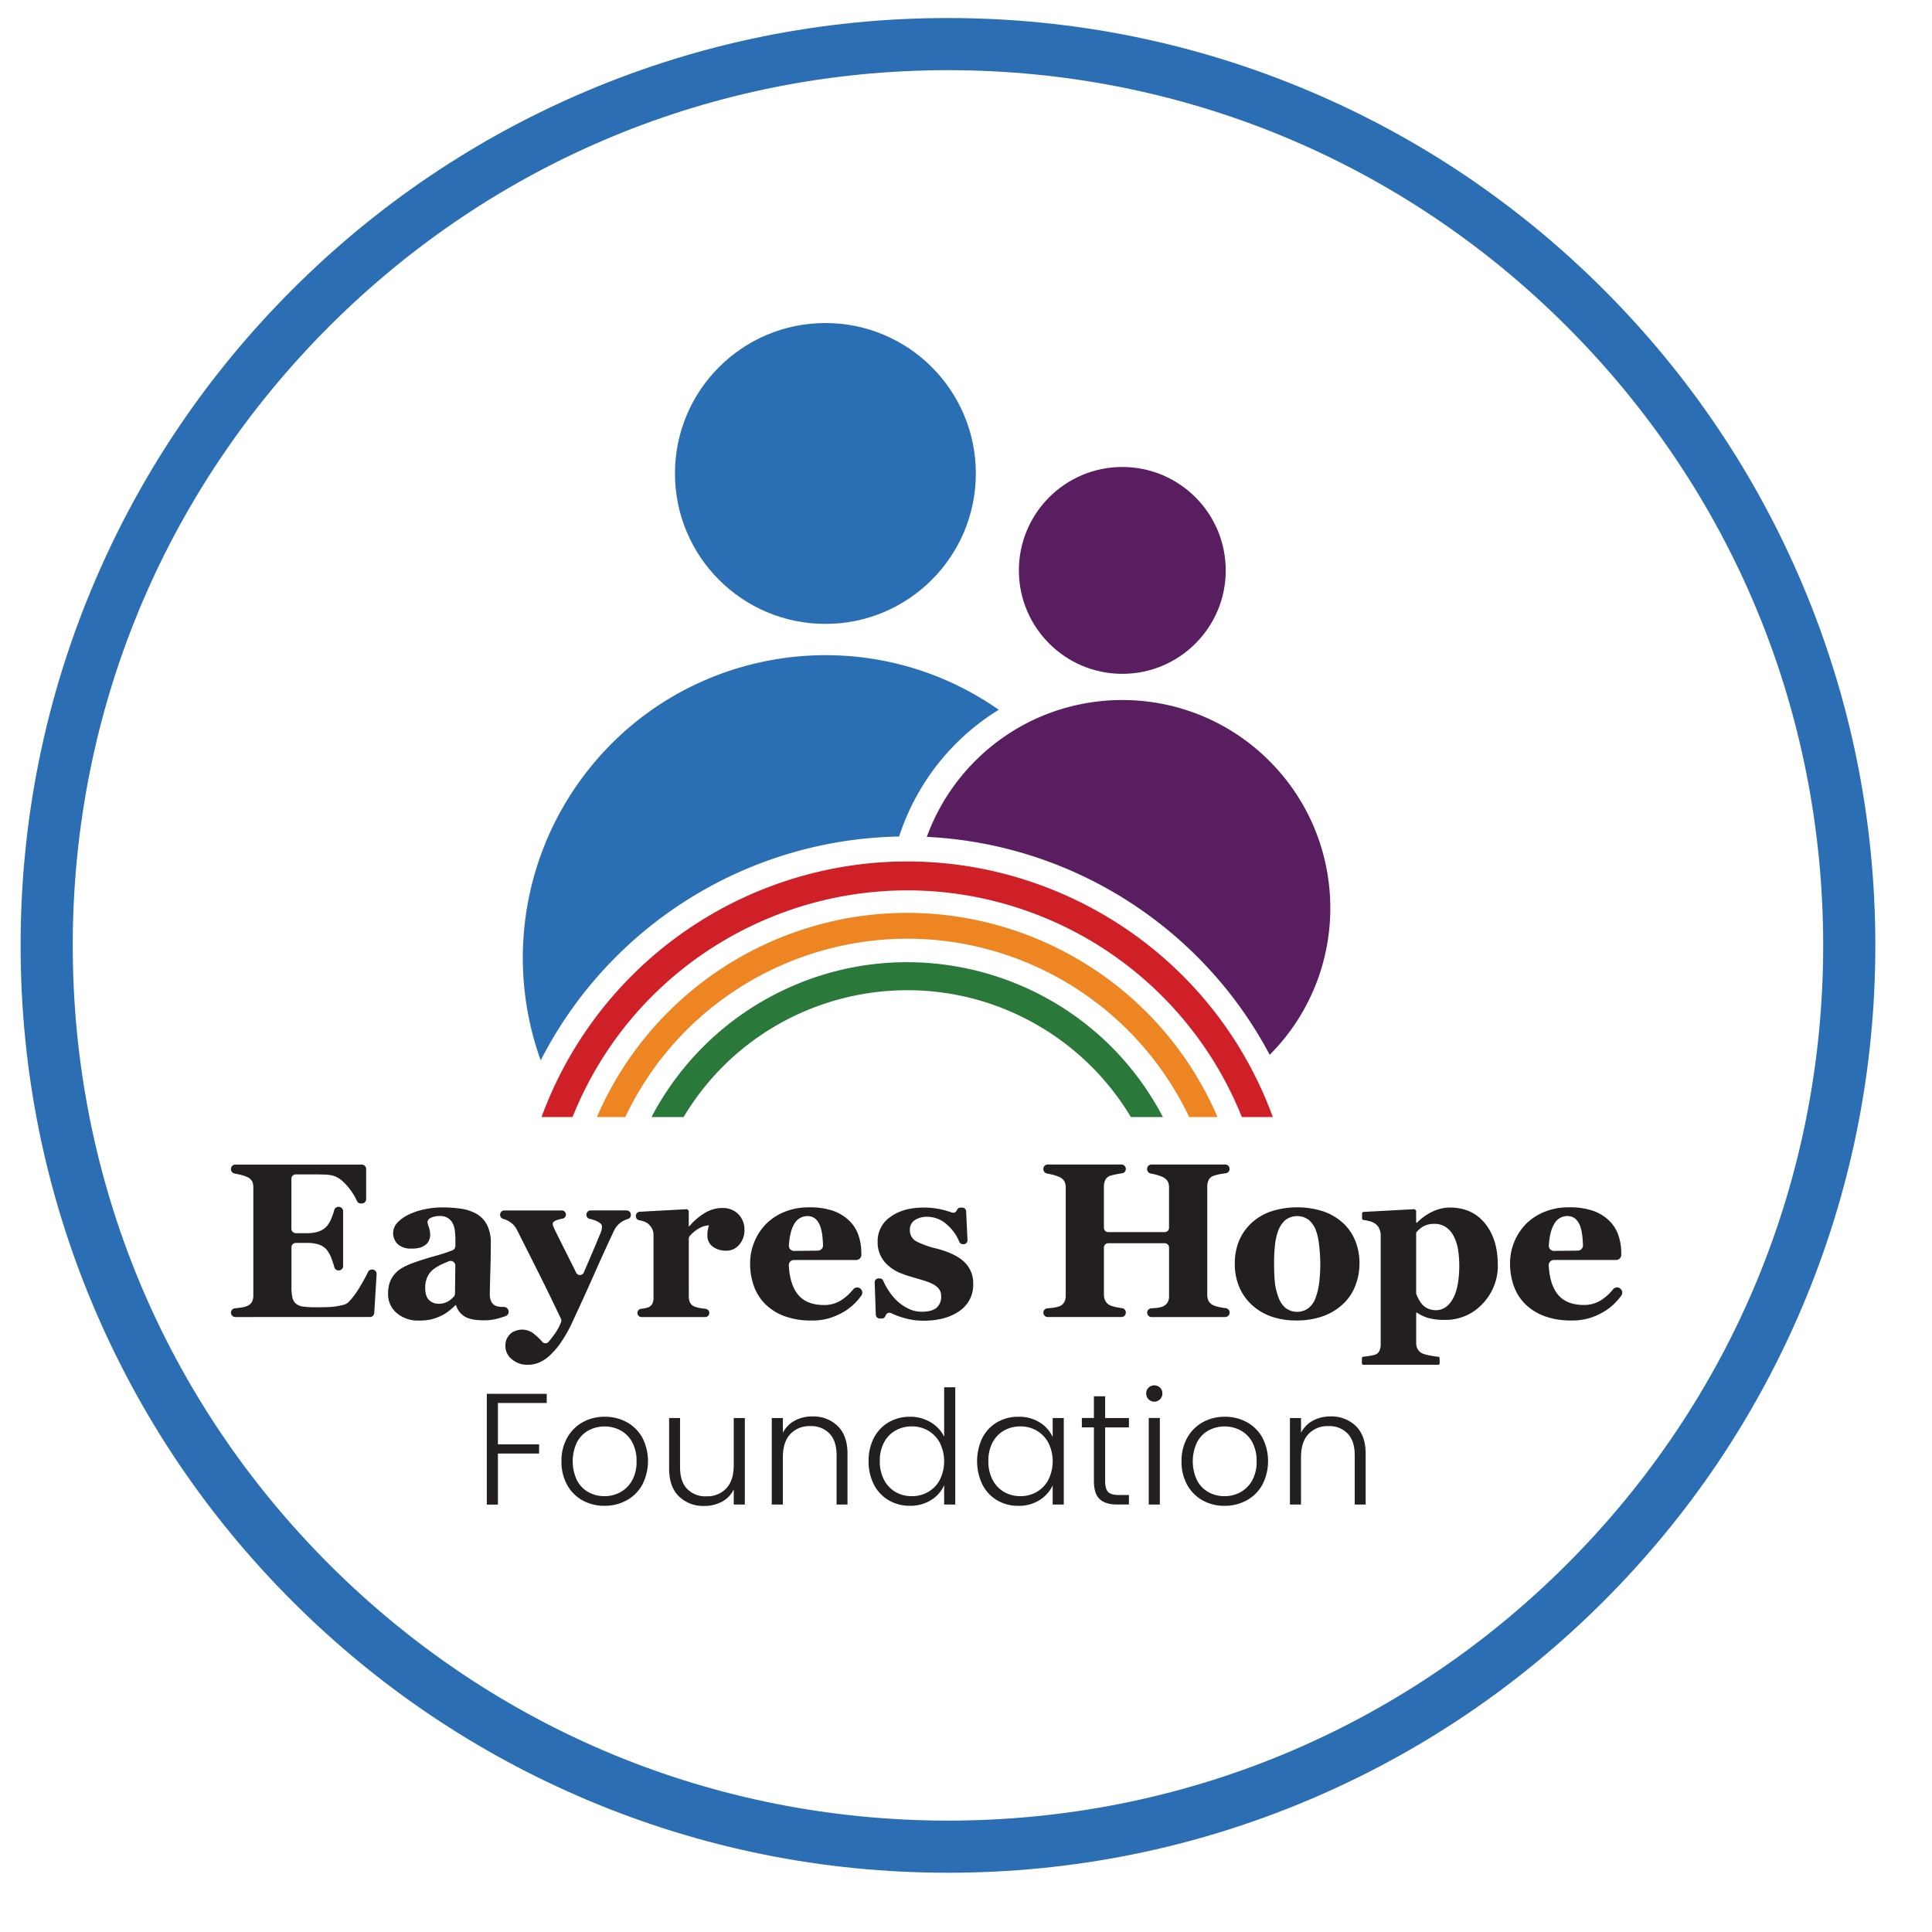
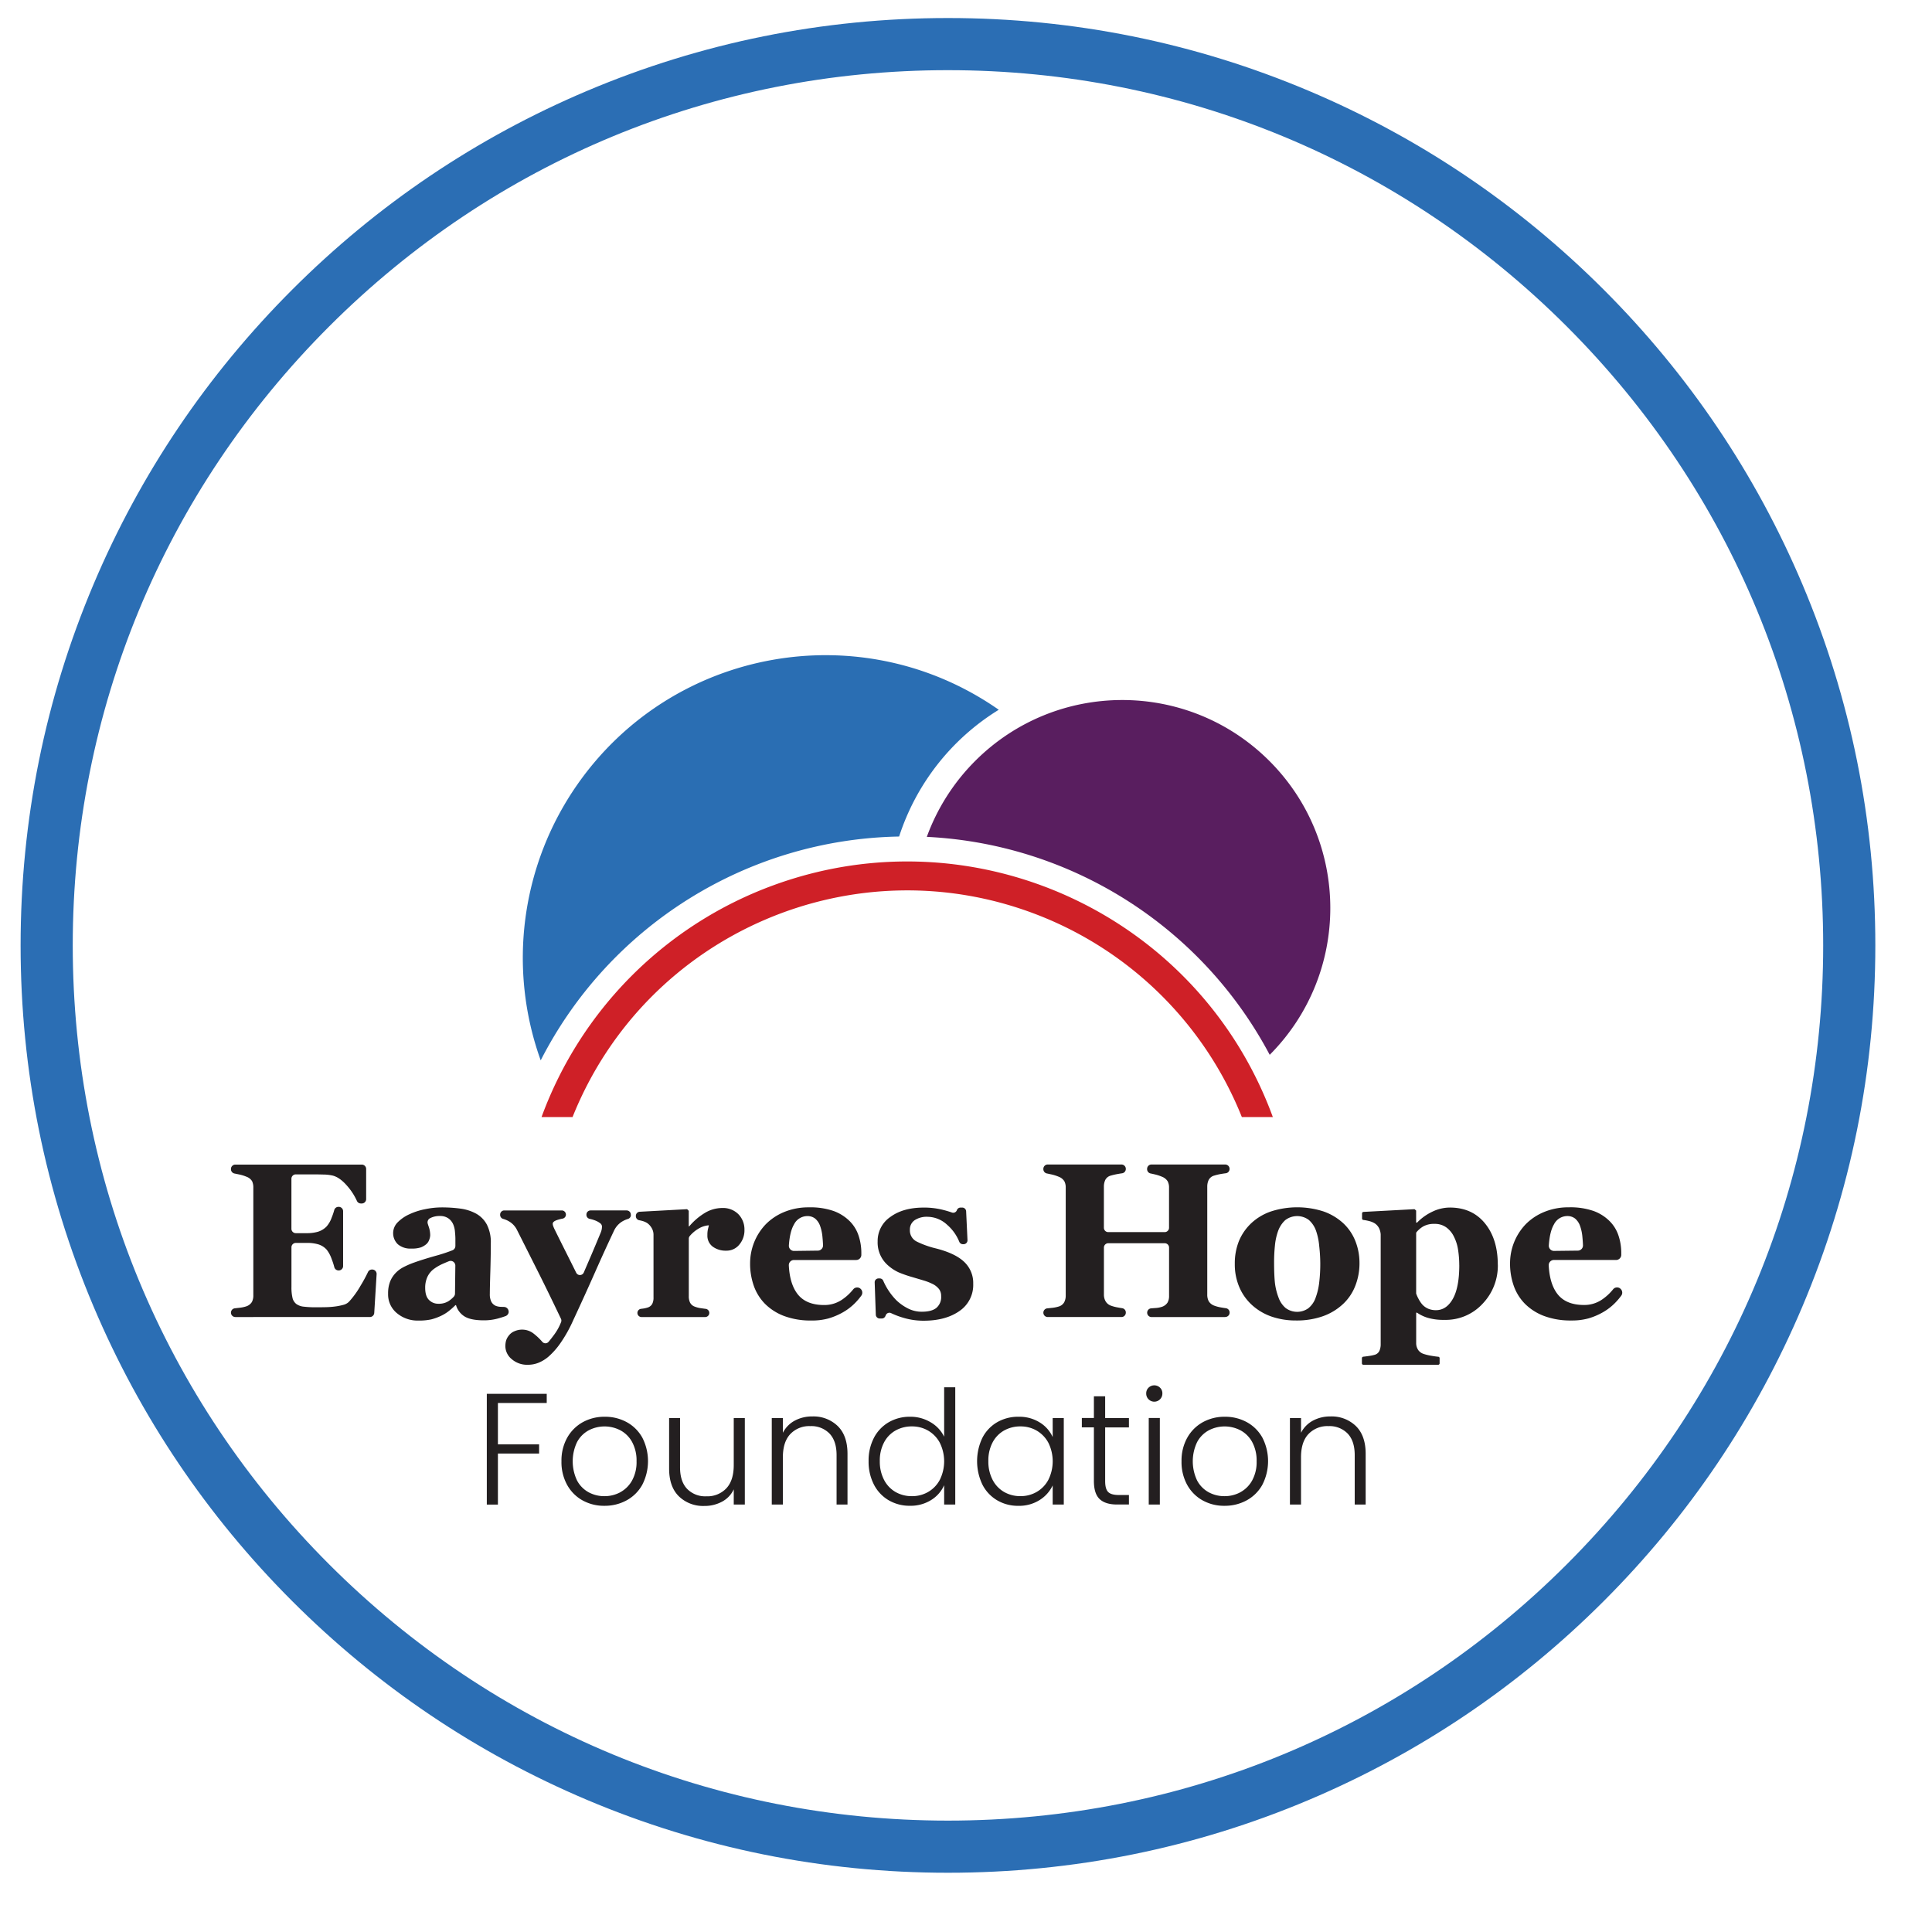
<svg xmlns="http://www.w3.org/2000/svg" viewBox="0 0 750 750">
  <defs>
    <filter id="a" filterUnits="userSpaceOnUse">
      <feOffset dx="8" dy="7" />
      <feGaussianBlur result="blur" stdDeviation="12" />
      <feFlood flood-color="#000" flood-opacity=".25" />
      <feComposite in2="blur" operator="in" />
      <feComposite in="SourceGraphic" />
    </filter>
  </defs>
  <path fill="#2b6eb4" d="M360 720c-48.6 0-95.74-9.52-140.13-28.29-42.87-18.13-81.37-44.09-114.43-77.15S46.43 543 28.29 500.13C9.52 455.74 0 408.6 0 360s9.52-95.74 28.29-140.13C46.42 177 72.38 138.5 105.44 105.44S177 46.43 219.87 28.29C264.26 9.52 311.4 0 360 0s95.74 9.52 140.13 28.29C543 46.42 581.5 72.38 614.56 105.44s59.01 71.56 77.15 114.43C710.48 264.26 720 311.41 720 360s-9.52 95.74-28.29 140.13c-18.13 42.87-44.09 81.37-77.15 114.43S543 673.57 500.13 691.71C455.74 710.48 408.59 720 360 720Zm0-699.76c-90.75 0-176.07 35.34-240.25 99.51C55.58 183.93 20.24 269.25 20.24 360s35.34 176.07 99.51 240.25c64.17 64.17 149.49 99.51 240.25 99.51s176.07-35.34 240.25-99.51c64.17-64.17 99.51-149.49 99.51-240.25s-35.34-176.07-99.51-240.25C536.07 55.58 450.75 20.24 360 20.24Z" style="filter:url(#a)" />
-   <circle fill="#2a6eb3" cx="320.42" cy="183.8" r="58.4" />
-   <circle fill="#591e5f" cx="435.68" cy="221.43" r="40.15" />
  <path fill="#2a6eb3" d="M349.04 324.74a90.531 90.531 0 0 1 38.68-49.21c-53.19-37.16-126.43-24.17-163.59 29.02a117.496 117.496 0 0 0-14.23 107.08c26.78-52.43 80.27-85.83 139.14-86.89Z" />
  <path fill="#591e5f" d="M359.78 324.87c56.19 2.75 106.77 34.9 133.12 84.61 31.46-31.61 31.35-82.74-.26-114.21-31.61-31.46-82.74-31.35-114.21.26a80.763 80.763 0 0 0-18.64 29.33Z" />
-   <path fill="#2b783b" d="M265.38 433.63c28.69-47.94 90.81-63.55 138.75-34.86a101.153 101.153 0 0 1 34.86 34.86h12.45c-28.69-54.82-96.39-76-151.21-47.31a112.063 112.063 0 0 0-47.31 47.31h12.45Z" />
-   <path fill="#ed8622" d="M242.74 433.63c28.7-60.45 100.97-86.18 161.41-57.48a121.147 121.147 0 0 1 57.48 57.48h11.01c-28.7-66.53-105.9-97.19-172.43-68.49a131.21 131.21 0 0 0-68.49 68.49h11.02Z" />
  <path fill="#cf2027" d="M222.27 433.63c28.71-71.75 110.14-106.64 181.88-77.93a139.935 139.935 0 0 1 77.93 77.93h12.03c-28.71-78.39-115.54-118.66-193.93-89.95a151.163 151.163 0 0 0-89.95 89.95h12.03Z" />
  <g fill="#231f20">
    <path d="M140.42 467.19h-.32c-.66 0-1.27-.38-1.54-.98-.96-2.12-2.24-4.09-3.78-5.84-1.98-2.3-3.94-3.66-5.88-4.07-1.15-.23-2.31-.35-3.48-.35-1.49-.04-2.72-.06-3.69-.06h-6.9c-.94 0-1.7.76-1.7 1.7v19.42c0 .94.76 1.7 1.7 1.7h4.39c1.41.02 2.81-.17 4.17-.54 1.3-.39 2.48-1.11 3.42-2.09.85-1 1.51-2.14 1.94-3.38.39-.96.73-1.94 1-2.93.19-.75.87-1.28 1.65-1.28h.1c.94 0 1.7.76 1.7 1.7v21.29c0 .94-.76 1.7-1.7 1.7h-.08a1.7 1.7 0 0 1-1.65-1.3 26.08 26.08 0 0 0-1.01-3.1c-.44-1.32-1.09-2.55-1.94-3.65-.87-.97-2-1.69-3.25-2.07-1.41-.4-2.87-.59-4.34-.56h-4.39c-.94 0-1.7.76-1.7 1.7v15.36c-.04 1.42.1 2.84.4 4.24.2.95.73 1.79 1.48 2.4.85.59 1.83.95 2.86 1.04 1.64.19 3.29.27 4.94.25.97 0 2.14-.01 3.5-.04 1.2-.02 2.4-.1 3.59-.25 1.11-.13 2.2-.34 3.28-.63.85-.19 1.64-.61 2.27-1.22 1.73-1.9 3.24-4 4.51-6.24 1.05-1.71 2.01-3.47 2.87-5.28.27-.61.88-1 1.55-1h.11c.94 0 1.7.76 1.7 1.7v.1l-.92 15.04c-.05.9-.8 1.6-1.7 1.6H91.36c-.94 0-1.7-.76-1.7-1.7 0-.87.65-1.6 1.52-1.69.49-.05 1.04-.12 1.65-.19.96-.09 1.92-.28 2.84-.59.88-.3 1.63-.9 2.13-1.69.39-.81.58-1.7.54-2.6v-41.76c.03-.85-.13-1.7-.46-2.48a4.207 4.207 0 0 0-2.21-1.77c-.98-.41-2-.72-3.05-.92-.59-.12-1.11-.23-1.57-.32-.81-.15-1.39-.85-1.39-1.67v-.1c0-.94.76-1.7 1.7-1.7h49.08c.94 0 1.7.76 1.7 1.7v11.7c0 .94-.76 1.7-1.7 1.7ZM197.48 509.17c0 .77-.48 1.46-1.21 1.73-.94.35-1.98.67-3.12.98-1.73.45-3.5.68-5.29.67-3.41 0-5.93-.51-7.54-1.52a7.62 7.62 0 0 1-3.29-4.36h-.25a27.4 27.4 0 0 1-2.74 2.42c-.88.67-1.82 1.24-2.82 1.71-1.21.58-2.48 1.04-3.78 1.38-1.67.35-3.37.5-5.08.46-3.01.08-5.95-.94-8.27-2.86a9.404 9.404 0 0 1-3.43-7.58c-.04-1.57.21-3.14.75-4.62.49-1.25 1.21-2.39 2.13-3.36.84-.89 1.82-1.64 2.91-2.22 1.17-.62 2.38-1.16 3.61-1.63 2.51-.92 5.51-1.87 9.03-2.86 2.23-.6 4.42-1.32 6.57-2.16.68-.28 1.12-.95 1.12-1.69v-2.81c0-.69-.06-1.61-.17-2.75a8.7 8.7 0 0 0-.71-2.88 5.45 5.45 0 0 0-1.84-2.25 5.51 5.51 0 0 0-3.3-.92c-1.05-.03-2.09.15-3.07.52-.25.11-.49.21-.71.32-.8.4-1.19 1.32-.92 2.17.1.33.22.71.36 1.12.38 1.06.57 2.17.59 3.3a5.34 5.34 0 0 1-.38 1.77c-.21.65-.59 1.23-1.09 1.69-.64.55-1.37.99-2.15 1.29-1.19.36-2.42.52-3.66.46-1.92.14-3.83-.46-5.31-1.69a5.958 5.958 0 0 1-.11-8.43c.05-.06.11-.11.16-.16 1.31-1.29 2.85-2.33 4.53-3.07a26.2 26.2 0 0 1 6.05-1.94c2.09-.44 4.21-.67 6.34-.69 2.48-.01 4.96.15 7.42.48 2.13.28 4.2.95 6.09 1.98 1.74.99 3.17 2.46 4.11 4.23 1.1 2.25 1.63 4.74 1.52 7.24 0 3.14-.06 6.87-.19 11.18s-.19 7.15-.19 8.51c-.05 1.02.15 2.03.56 2.96.38.72.99 1.3 1.73 1.63.71.27 1.47.4 2.23.4.34.01.67.03.99.03.99.02 1.79.84 1.79 1.83Zm-20.72-17.83c.02-1.01-.79-1.84-1.8-1.86-.24 0-.48.04-.7.13-.71.28-1.41.58-2.12.89-1.34.57-2.6 1.29-3.77 2.15a8.117 8.117 0 0 0-2.43 2.99 9.882 9.882 0 0 0-.88 4.29c0 2.18.5 3.75 1.49 4.72.97.97 2.29 1.5 3.66 1.46 1.33.05 2.64-.27 3.79-.94.8-.5 1.53-1.11 2.17-1.81.29-.33.46-.76.46-1.2l.13-10.82Z" />
    <path d="M244.91 471.67c0 .71-.47 1.34-1.16 1.53-.88.27-1.72.66-2.5 1.16a8.4 8.4 0 0 0-2.94 3.5c-2.39 5.06-4.85 10.45-7.38 16.17-2.53 5.72-5.34 11.9-8.43 18.54a53.586 53.586 0 0 1-5.01 8.93 28.828 28.828 0 0 1-4.55 5.13 14.145 14.145 0 0 1-3.96 2.42c-1.26.49-2.61.75-3.96.75-2.34.11-4.63-.68-6.4-2.21a6.578 6.578 0 0 1-2.44-4.96c0-.73.08-1.46.27-2.17.23-.77.63-1.48 1.15-2.09a5.03 5.03 0 0 1 2.06-1.56c.99-.44 2.06-.67 3.15-.65 1.63.03 3.2.6 4.46 1.63 1.18.93 2.27 1.97 3.25 3.11a1.601 1.601 0 0 0 2.43 0c.64-.75 1.35-1.66 2.13-2.72 1.14-1.53 2.07-3.2 2.75-4.99.15-.41.12-.87-.07-1.26-3.19-6.68-6.02-12.5-8.5-17.45-2.56-5.1-5.42-10.79-8.59-17.07a7.916 7.916 0 0 0-2.8-3.11c-.78-.5-1.63-.87-2.52-1.12-.7-.18-1.19-.82-1.2-1.54v-.13c0-.89.71-1.61 1.6-1.62h22.33c.89 0 1.61.72 1.61 1.61 0 .79-.58 1.46-1.36 1.58-.65.12-1.28.28-1.91.48-1.23.39-1.85.89-1.85 1.5 0 .25.05.49.12.73.13.39.29.77.46 1.15.95 1.94 2.29 4.64 4.02 8.1 1.34 2.66 2.85 5.67 4.52 9.04.4.8 1.37 1.12 2.16.72.34-.17.61-.45.76-.79 1.14-2.62 2.14-4.96 3.02-7.01 1.21-2.84 2.38-5.64 3.52-8.39.23-.53.39-1.08.48-1.65.04-.4.06-.67.06-.81a1.64 1.64 0 0 0-.73-1.31c-.53-.4-1.11-.73-1.73-.98-.65-.26-1.32-.47-2-.63l-.31-.07c-.74-.15-1.28-.81-1.27-1.57v-.09c0-.89.72-1.61 1.61-1.61h14.01c.89 0 1.61.72 1.61 1.61v.16ZM289 477.54c.03 2.03-.67 4.01-1.96 5.57a6.372 6.372 0 0 1-5.17 2.4c-1.84.06-3.65-.48-5.15-1.54a5.276 5.276 0 0 1-2.11-4.53c-.02-.76.05-1.52.21-2.26.14-.54.26-1.05.37-1.52-1.44.11-2.83.56-4.05 1.32-1.28.75-2.43 1.72-3.38 2.85-.24.29-.37.66-.37 1.04v22.32c-.03.83.13 1.66.46 2.42.33.66.87 1.19 1.54 1.5.95.4 1.96.66 2.98.77.6.09 1.13.16 1.58.22.8.1 1.4.78 1.4 1.58 0 .88-.71 1.6-1.6 1.6h-24.71c-.88 0-1.6-.71-1.6-1.6 0-.81.6-1.49 1.4-1.59l.71-.09c.62-.08 1.22-.21 1.81-.4.77-.21 1.43-.72 1.83-1.42.37-.78.54-1.64.5-2.51V479.4a5.16 5.16 0 0 0-.71-2.69 6.097 6.097 0 0 0-1.71-1.9 6.99 6.99 0 0 0-1.9-.83c-.4-.11-.8-.21-1.21-.28-.76-.13-1.31-.79-1.32-1.56v-.15c0-.85.66-1.55 1.51-1.59l18.39-1 .63.63v6.05h.17c1.74-2.07 3.8-3.84 6.11-5.24 2.03-1.23 4.36-1.89 6.74-1.9 2.32-.1 4.58.77 6.24 2.4 1.6 1.66 2.45 3.9 2.36 6.2ZM333.91 500.18c.9.65 1.1 1.91.45 2.8-.73 1-1.53 1.94-2.4 2.82a21.334 21.334 0 0 1-4.69 3.61 25.806 25.806 0 0 1-5.65 2.4c-2.14.57-4.35.85-6.57.81-3.63.08-7.25-.51-10.66-1.75-2.77-1.03-5.3-2.64-7.4-4.71a18.884 18.884 0 0 1-4.36-6.99c-.98-2.81-1.47-5.77-1.44-8.74 0-5.62 2.15-11.02 6.01-15.1a21.39 21.39 0 0 1 7.15-4.8c3.06-1.26 6.35-1.88 9.66-1.84 3.26-.1 6.51.38 9.6 1.42 2.33.84 4.45 2.18 6.22 3.92a14.22 14.22 0 0 1 3.46 5.61c.73 2.19 1.09 4.48 1.08 6.78v.71a2 2 0 0 1-2 2h-24.15c-1.11 0-2.01.9-2 2.01v.1c.24 4.67 1.32 8.31 3.24 10.91 2.2 2.98 5.69 4.46 10.47 4.46 2.52.03 4.98-.72 7.05-2.15 1.59-1.09 3.01-2.41 4.22-3.92a1.99 1.99 0 0 1 2.72-.37Zm-16.39-14.69c1.11-.02 1.99-.93 1.98-2.03v-.06c-.04-1.01-.11-2.03-.21-3.06-.11-1.46-.4-2.91-.88-4.3a6.609 6.609 0 0 0-1.94-2.96 4.791 4.791 0 0 0-3.11-1 5.8 5.8 0 0 0-5.13 3.25c-1.07 1.82-1.74 4.53-1.99 8.14-.07 1.11.76 2.06 1.87 2.14h.15l9.25-.12ZM358.5 512.7c-2.77 0-5.53-.42-8.18-1.25a30.79 30.79 0 0 1-4.37-1.68c-.75-.38-1.66-.08-2.04.67-.01.02-.02.04-.03.07l-.19.43c-.24.55-.78.9-1.38.9h-.81c-.81 0-1.48-.65-1.51-1.46l-.44-12.54c-.03-.83.62-1.54 1.46-1.56h.49c.6 0 1.15.35 1.38.91 1.21 2.81 2.94 5.38 5.08 7.56 1.33 1.27 2.84 2.34 4.48 3.17 1.67.86 3.52 1.3 5.4 1.29 2.53 0 4.41-.49 5.65-1.48a5.506 5.506 0 0 0 1.86-4.57c.04-.99-.25-1.96-.83-2.75a7.284 7.284 0 0 0-2.29-1.88c-1.14-.58-2.34-1.05-3.57-1.42-1.29-.39-2.89-.86-4.78-1.42-1.65-.47-3.27-1.04-4.86-1.69-1.53-.68-2.94-1.59-4.19-2.69a11.765 11.765 0 0 1-4.13-9.39c-.06-3.8 1.8-7.38 4.94-9.51 3.3-2.42 7.61-3.63 12.95-3.63 2.35-.02 4.7.24 6.99.77 1.34.32 2.66.7 3.96 1.15.78.28 1.64-.13 1.92-.91.21-.6.78-1.01 1.42-1.01h.66c.81 0 1.47.63 1.51 1.44l.53 11.2c.04.83-.6 1.54-1.44 1.58h-.36c-.63 0-1.19-.4-1.41-.99-1.02-2.5-2.61-4.73-4.64-6.5a11.33 11.33 0 0 0-7.63-3.15c-1.78-.1-3.55.37-5.05 1.33-1.2.85-1.89 2.25-1.83 3.71-.11 1.93.95 3.74 2.69 4.59 2.4 1.17 4.92 2.06 7.52 2.67 4.97 1.28 8.61 3.02 10.91 5.24 2.3 2.2 3.56 5.27 3.46 8.45.17 4.22-1.86 8.23-5.36 10.6-3.56 2.49-8.2 3.75-13.93 3.75ZM475.65 511.28h-28.63c-.93 0-1.69-.75-1.69-1.69 0-.89.67-1.62 1.54-1.69l1.5-.12c.94-.03 1.86-.2 2.75-.5.87-.29 1.62-.87 2.13-1.65.42-.8.62-1.7.58-2.61v-18.71c0-.93-.75-1.69-1.69-1.69h-21.91c-.93 0-1.69.75-1.69 1.68v18.25c-.01.89.19 1.76.61 2.54.46.81 1.19 1.42 2.06 1.75.88.32 1.79.56 2.71.71.62.12 1.18.22 1.69.29.83.12 1.44.83 1.43 1.67v.07c0 .93-.75 1.69-1.69 1.69h-28.63c-.93 0-1.69-.75-1.69-1.69 0-.87.67-1.6 1.53-1.68.45-.04.96-.1 1.53-.16 1-.08 1.98-.27 2.94-.56.88-.26 1.63-.85 2.09-1.65.41-.81.61-1.7.59-2.6v-41.89c.03-.85-.15-1.7-.52-2.46-.51-.8-1.26-1.42-2.15-1.75-1.02-.43-2.08-.76-3.17-.98-.55-.12-1.04-.23-1.46-.31-.8-.15-1.38-.85-1.38-1.66v-.13c0-.93.75-1.69 1.69-1.69h28.63c.93 0 1.69.75 1.69 1.69v.05c0 .84-.61 1.55-1.44 1.67-.51.07-1.06.16-1.65.27-.93.16-1.85.37-2.75.63-.93.24-1.72.87-2.15 1.73-.35.8-.53 1.65-.52 2.52v16c0 .93.75 1.69 1.69 1.69h21.91c.93 0 1.69-.75 1.69-1.69v-15.59c.03-.85-.16-1.7-.54-2.46-.52-.8-1.28-1.41-2.17-1.75-.93-.4-1.9-.72-2.9-.94-.57-.14-1.08-.25-1.54-.34-.79-.15-1.36-.85-1.36-1.65v-.14c0-.93.75-1.69 1.69-1.69h28.63c.93 0 1.69.75 1.69 1.69v.04c0 .85-.63 1.57-1.47 1.67-.48.06-.99.13-1.52.22-1.02.16-2.02.39-3 .69-.92.25-1.69.87-2.13 1.71-.37.8-.55 1.67-.54 2.54v41.93c-.03.88.16 1.75.54 2.54.49.81 1.24 1.42 2.13 1.75.94.35 1.91.6 2.9.75.61.11 1.17.19 1.67.26.83.12 1.44.83 1.44 1.67v.05c0 .93-.76 1.69-1.69 1.68ZM521.41 474.82c2.06 1.92 3.67 4.27 4.71 6.88 1.1 2.76 1.65 5.7 1.63 8.67.02 2.99-.53 5.95-1.61 8.74a19.1 19.1 0 0 1-4.69 7.03 22.427 22.427 0 0 1-7.86 4.8c-3.36 1.16-6.9 1.73-10.45 1.67-3.18.03-6.35-.46-9.37-1.46-2.79-.94-5.37-2.43-7.57-4.38a19.9 19.9 0 0 1-5.01-6.9 22.38 22.38 0 0 1-1.84-9.2c-.05-3.05.49-6.07 1.61-8.91 1.09-2.63 2.74-5 4.82-6.95 2.19-2.03 4.79-3.57 7.61-4.53a33.214 33.214 0 0 1 20.4 0c2.82.98 5.4 2.52 7.61 4.53Zm-10.68 28.92c.68-1.83 1.13-3.74 1.36-5.67.31-2.57.46-5.17.44-7.76-.02-2.23-.16-4.46-.42-6.67-.17-2.02-.59-4.01-1.25-5.92a9.935 9.935 0 0 0-2.77-4.13c-2.75-2.05-6.53-2-9.22.12a10.691 10.691 0 0 0-2.73 4.21c-.63 1.8-1.04 3.67-1.21 5.57-.23 2.21-.34 4.43-.33 6.65 0 3.03.1 5.54.29 7.53.21 2.05.69 4.06 1.42 5.99a9.52 9.52 0 0 0 2.75 4.09 7.473 7.473 0 0 0 8.84.11 9.153 9.153 0 0 0 2.84-4.11ZM581.46 490.97c.1 5.61-2.01 11.04-5.88 15.1a19.46 19.46 0 0 1-14.87 6.3c-2.2.06-4.39-.21-6.5-.81-1.47-.45-2.86-1.11-4.12-1.98h-.33v11.72c-.03 1.03.27 2.04.87 2.88.51.66 1.2 1.14 1.99 1.4.91.3 1.85.53 2.8.69 1.13.2 2.1.34 2.92.42.3.02.53.27.52.57v1.97c0 .32-.26.58-.58.58h-29.01a.58.58 0 0 1-.58-.58v-1.98c0-.3.23-.55.52-.58.6-.06 1.3-.15 2.1-.27.8-.1 1.6-.26 2.38-.48.8-.23 1.47-.8 1.81-1.56.33-.8.5-1.66.48-2.53v-42.67c-.06-.84-.28-1.66-.65-2.42-.39-.74-.95-1.37-1.65-1.83-.68-.41-1.43-.72-2.21-.9-.73-.19-1.46-.33-2.21-.42a.574.574 0 0 1-.51-.57v-1.98c0-.31.24-.56.55-.58l19.81-1.06.63.54v4.63l.33.08c1.75-1.81 3.82-3.28 6.1-4.34 2.08-.99 4.34-1.52 6.65-1.54 5.75 0 10.29 2.04 13.62 6.11s5 9.44 5 16.09Zm-14.98.17c0-2-.15-4.01-.46-5.99-.26-1.78-.81-3.5-1.62-5.11a9.59 9.59 0 0 0-2.98-3.59 7.498 7.498 0 0 0-4.51-1.34c-1.5-.07-2.99.25-4.33.94-1.02.59-1.93 1.36-2.69 2.27-.09.11-.14.24-.14.39v23.34c0 .06 0 .12.03.18.25.71.56 1.4.93 2.06.39.75.86 1.46 1.42 2.11.66.73 1.47 1.29 2.37 1.67.93.37 1.92.55 2.91.54 2.75 0 4.94-1.48 6.6-4.44 1.65-2.96 2.48-7.31 2.48-13.04ZM628.92 500.18c.9.65 1.1 1.91.45 2.8-.73.99-1.53 1.93-2.4 2.81a21.643 21.643 0 0 1-4.69 3.61 25.806 25.806 0 0 1-5.65 2.4c-2.14.57-4.35.85-6.57.81-3.63.08-7.25-.51-10.66-1.75-2.77-1.03-5.3-2.64-7.4-4.71a18.884 18.884 0 0 1-4.36-6.99c-.98-2.81-1.47-5.77-1.44-8.74 0-5.62 2.14-11.02 6.01-15.1a21.39 21.39 0 0 1 7.15-4.8c3.06-1.26 6.35-1.88 9.66-1.84 3.26-.1 6.51.38 9.6 1.42 2.33.84 4.45 2.18 6.21 3.92a14.22 14.22 0 0 1 3.46 5.61c.73 2.19 1.09 4.48 1.08 6.78v.71c0 1.1-.9 2-2 2h-24.15c-1.11 0-2.01.9-2.01 2.01v.09c.24 4.67 1.32 8.31 3.24 10.91 2.2 2.98 5.69 4.46 10.47 4.46 2.52.03 4.98-.72 7.05-2.15 1.59-1.09 3.01-2.41 4.22-3.92a1.99 1.99 0 0 1 2.72-.37Zm-16.39-14.69c1.11-.02 2-.93 1.98-2.04v-.06c-.04-1.01-.11-2.03-.21-3.06-.11-1.46-.4-2.91-.88-4.3a6.637 6.637 0 0 0-1.94-2.96 4.791 4.791 0 0 0-3.11-1 5.8 5.8 0 0 0-5.13 3.25c-1.08 1.82-1.74 4.53-1.99 8.14a2.02 2.02 0 0 0 1.87 2.14h.15l9.25-.11ZM212.24 541.06v3.57h-18.95v16.06h15.99v3.57h-15.99v19.81h-4.31v-43h23.25ZM226.11 582.43c-2.52-1.41-4.58-3.5-5.97-6.03a18.31 18.31 0 0 1-2.18-9.14c-.07-3.19.69-6.34 2.22-9.13 1.41-2.53 3.5-4.62 6.03-6.03 2.62-1.43 5.56-2.16 8.55-2.12 2.99-.04 5.95.69 8.58 2.12 2.54 1.4 4.63 3.49 6.03 6.03a20.024 20.024 0 0 1-.03 18.24 15.306 15.306 0 0 1-6.09 6.06 17.601 17.601 0 0 1-8.61 2.12c-2.98.05-5.91-.68-8.52-2.12Zm14.67-3.14c1.93-1.05 3.52-2.63 4.58-4.55 1.23-2.29 1.84-4.87 1.75-7.47.08-2.6-.51-5.17-1.72-7.47a11.262 11.262 0 0 0-4.55-4.55 13.299 13.299 0 0 0-12.3 0 11.13 11.13 0 0 0-4.52 4.55 17.33 17.33 0 0 0 0 14.95c1.02 1.92 2.58 3.51 4.49 4.55 1.88 1.01 3.99 1.53 6.12 1.51 2.14.02 4.26-.5 6.15-1.51ZM289.14 550.47v33.59h-4.3v-5.91c-.95 2.06-2.55 3.74-4.55 4.8-2.12 1.12-4.49 1.7-6.89 1.66-3.65.14-7.2-1.2-9.84-3.72-2.54-2.48-3.81-6.08-3.81-10.8v-19.62h4.24v19.13c0 3.65.91 6.44 2.74 8.37a9.76 9.76 0 0 0 7.47 2.89c2.91.14 5.73-.99 7.75-3.08 1.93-2.05 2.89-5.06 2.89-9.04v-18.27h4.31ZM325.19 553.58c2.54 2.48 3.81 6.08 3.81 10.8v19.69h-4.24v-19.19c0-3.65-.91-6.44-2.74-8.37a9.797 9.797 0 0 0-7.47-2.89c-2.91-.14-5.73.99-7.75 3.08-1.93 2.05-2.89 5.06-2.89 9.04v18.33h-4.31v-33.59h4.31v5.72c1.02-2 2.63-3.65 4.61-4.71 2.1-1.11 4.45-1.67 6.83-1.63 3.65-.14 7.2 1.2 9.84 3.72ZM339.27 558.13c1.31-2.51 3.3-4.6 5.75-6.03 2.52-1.43 5.38-2.17 8.27-2.12 2.81-.04 5.58.71 8 2.15 2.26 1.31 4.08 3.26 5.23 5.6v-19.19h4.31v45.52h-4.31v-7.51a12.906 12.906 0 0 1-5.04 5.75 14.98 14.98 0 0 1-8.24 2.24c-2.9.05-5.76-.7-8.27-2.15a14.917 14.917 0 0 1-5.72-6.09 19.3 19.3 0 0 1-2.06-9.1c-.07-3.15.65-6.27 2.09-9.08Zm25.59 2c-1.03-1.97-2.6-3.61-4.52-4.74a12.33 12.33 0 0 0-6.31-1.66c-2.24-.04-4.44.52-6.4 1.6a11.29 11.29 0 0 0-4.46 4.65c-1.14 2.24-1.7 4.72-1.63 7.23-.06 2.51.5 4.99 1.63 7.23 1 1.98 2.55 3.62 4.46 4.74a12.58 12.58 0 0 0 6.4 1.63c2.21.02 4.39-.55 6.31-1.66 1.92-1.12 3.49-2.76 4.52-4.74 2.21-4.5 2.21-9.77 0-14.27ZM381.38 558.13c1.29-2.52 3.28-4.61 5.72-6.03 2.52-1.43 5.38-2.17 8.27-2.12 2.91-.08 5.79.69 8.27 2.22a12.85 12.85 0 0 1 5.01 5.66v-7.38h4.31v33.59h-4.31v-7.44a13.5 13.5 0 0 1-5.08 5.69 14.892 14.892 0 0 1-8.27 2.24c-2.88.04-5.72-.7-8.21-2.15a14.917 14.917 0 0 1-5.72-6.09 21.062 21.062 0 0 1 0-18.18Zm25.62 2c-1.03-1.97-2.6-3.61-4.52-4.74a12.33 12.33 0 0 0-6.31-1.66c-2.24-.04-4.44.52-6.4 1.6-1.9 1.08-3.45 2.7-4.46 4.64-1.14 2.24-1.7 4.72-1.63 7.23-.06 2.51.5 4.99 1.63 7.23 1 1.98 2.55 3.62 4.46 4.74a12.58 12.58 0 0 0 6.4 1.63c2.21.02 4.39-.55 6.31-1.66 1.92-1.12 3.49-2.76 4.52-4.74 2.21-4.5 2.21-9.77 0-14.27ZM429.02 554.1v20.85c0 2.05.39 3.46 1.17 4.24s2.15 1.17 4.12 1.17h3.94v3.69h-4.61c-3.03 0-5.29-.71-6.77-2.12-1.48-1.41-2.21-3.74-2.22-6.98V554.1h-4.68v-3.63h4.68v-8.42h4.37v8.43h9.23v3.63h-9.23ZM445.88 543.21c-.61-.6-.94-1.42-.92-2.28-.02-.85.31-1.66.92-2.25a3.195 3.195 0 0 1 4.43 0c.61.58.95 1.4.92 2.25a3.1 3.1 0 0 1-.92 2.28 3.123 3.123 0 0 1-4.41.02l-.02-.02Zm4.37 7.26v33.59h-4.31v-33.59h4.31ZM466.82 582.43c-2.52-1.41-4.58-3.5-5.97-6.03a18.31 18.31 0 0 1-2.18-9.14c-.07-3.19.69-6.34 2.22-9.13 1.41-2.53 3.49-4.62 6.03-6.03 2.62-1.43 5.56-2.16 8.55-2.12 2.99-.04 5.95.69 8.58 2.12 2.54 1.4 4.63 3.49 6.03 6.03a20.024 20.024 0 0 1-.03 18.24 15.306 15.306 0 0 1-6.09 6.06 17.601 17.601 0 0 1-8.61 2.12c-2.98.05-5.91-.68-8.52-2.12Zm14.67-3.14c1.93-1.05 3.52-2.63 4.58-4.55 1.23-2.29 1.84-4.87 1.75-7.47.08-2.6-.51-5.17-1.72-7.47a11.262 11.262 0 0 0-4.55-4.55 13.299 13.299 0 0 0-12.3 0 11.13 11.13 0 0 0-4.52 4.55 17.33 17.33 0 0 0 0 14.95c1.02 1.92 2.58 3.51 4.49 4.55 1.88 1.01 3.99 1.53 6.12 1.51 2.14.02 4.26-.5 6.15-1.51ZM526.34 553.58c2.54 2.48 3.81 6.08 3.81 10.8v19.69h-4.25v-19.19c0-3.65-.91-6.44-2.74-8.37a9.797 9.797 0 0 0-7.47-2.89c-2.91-.14-5.73.99-7.75 3.08-1.93 2.05-2.89 5.06-2.89 9.04v18.33h-4.3v-33.59h4.31v5.72c1.02-2 2.63-3.65 4.61-4.71 2.1-1.11 4.45-1.67 6.83-1.63 3.65-.14 7.2 1.2 9.84 3.72Z" />
  </g>
</svg>